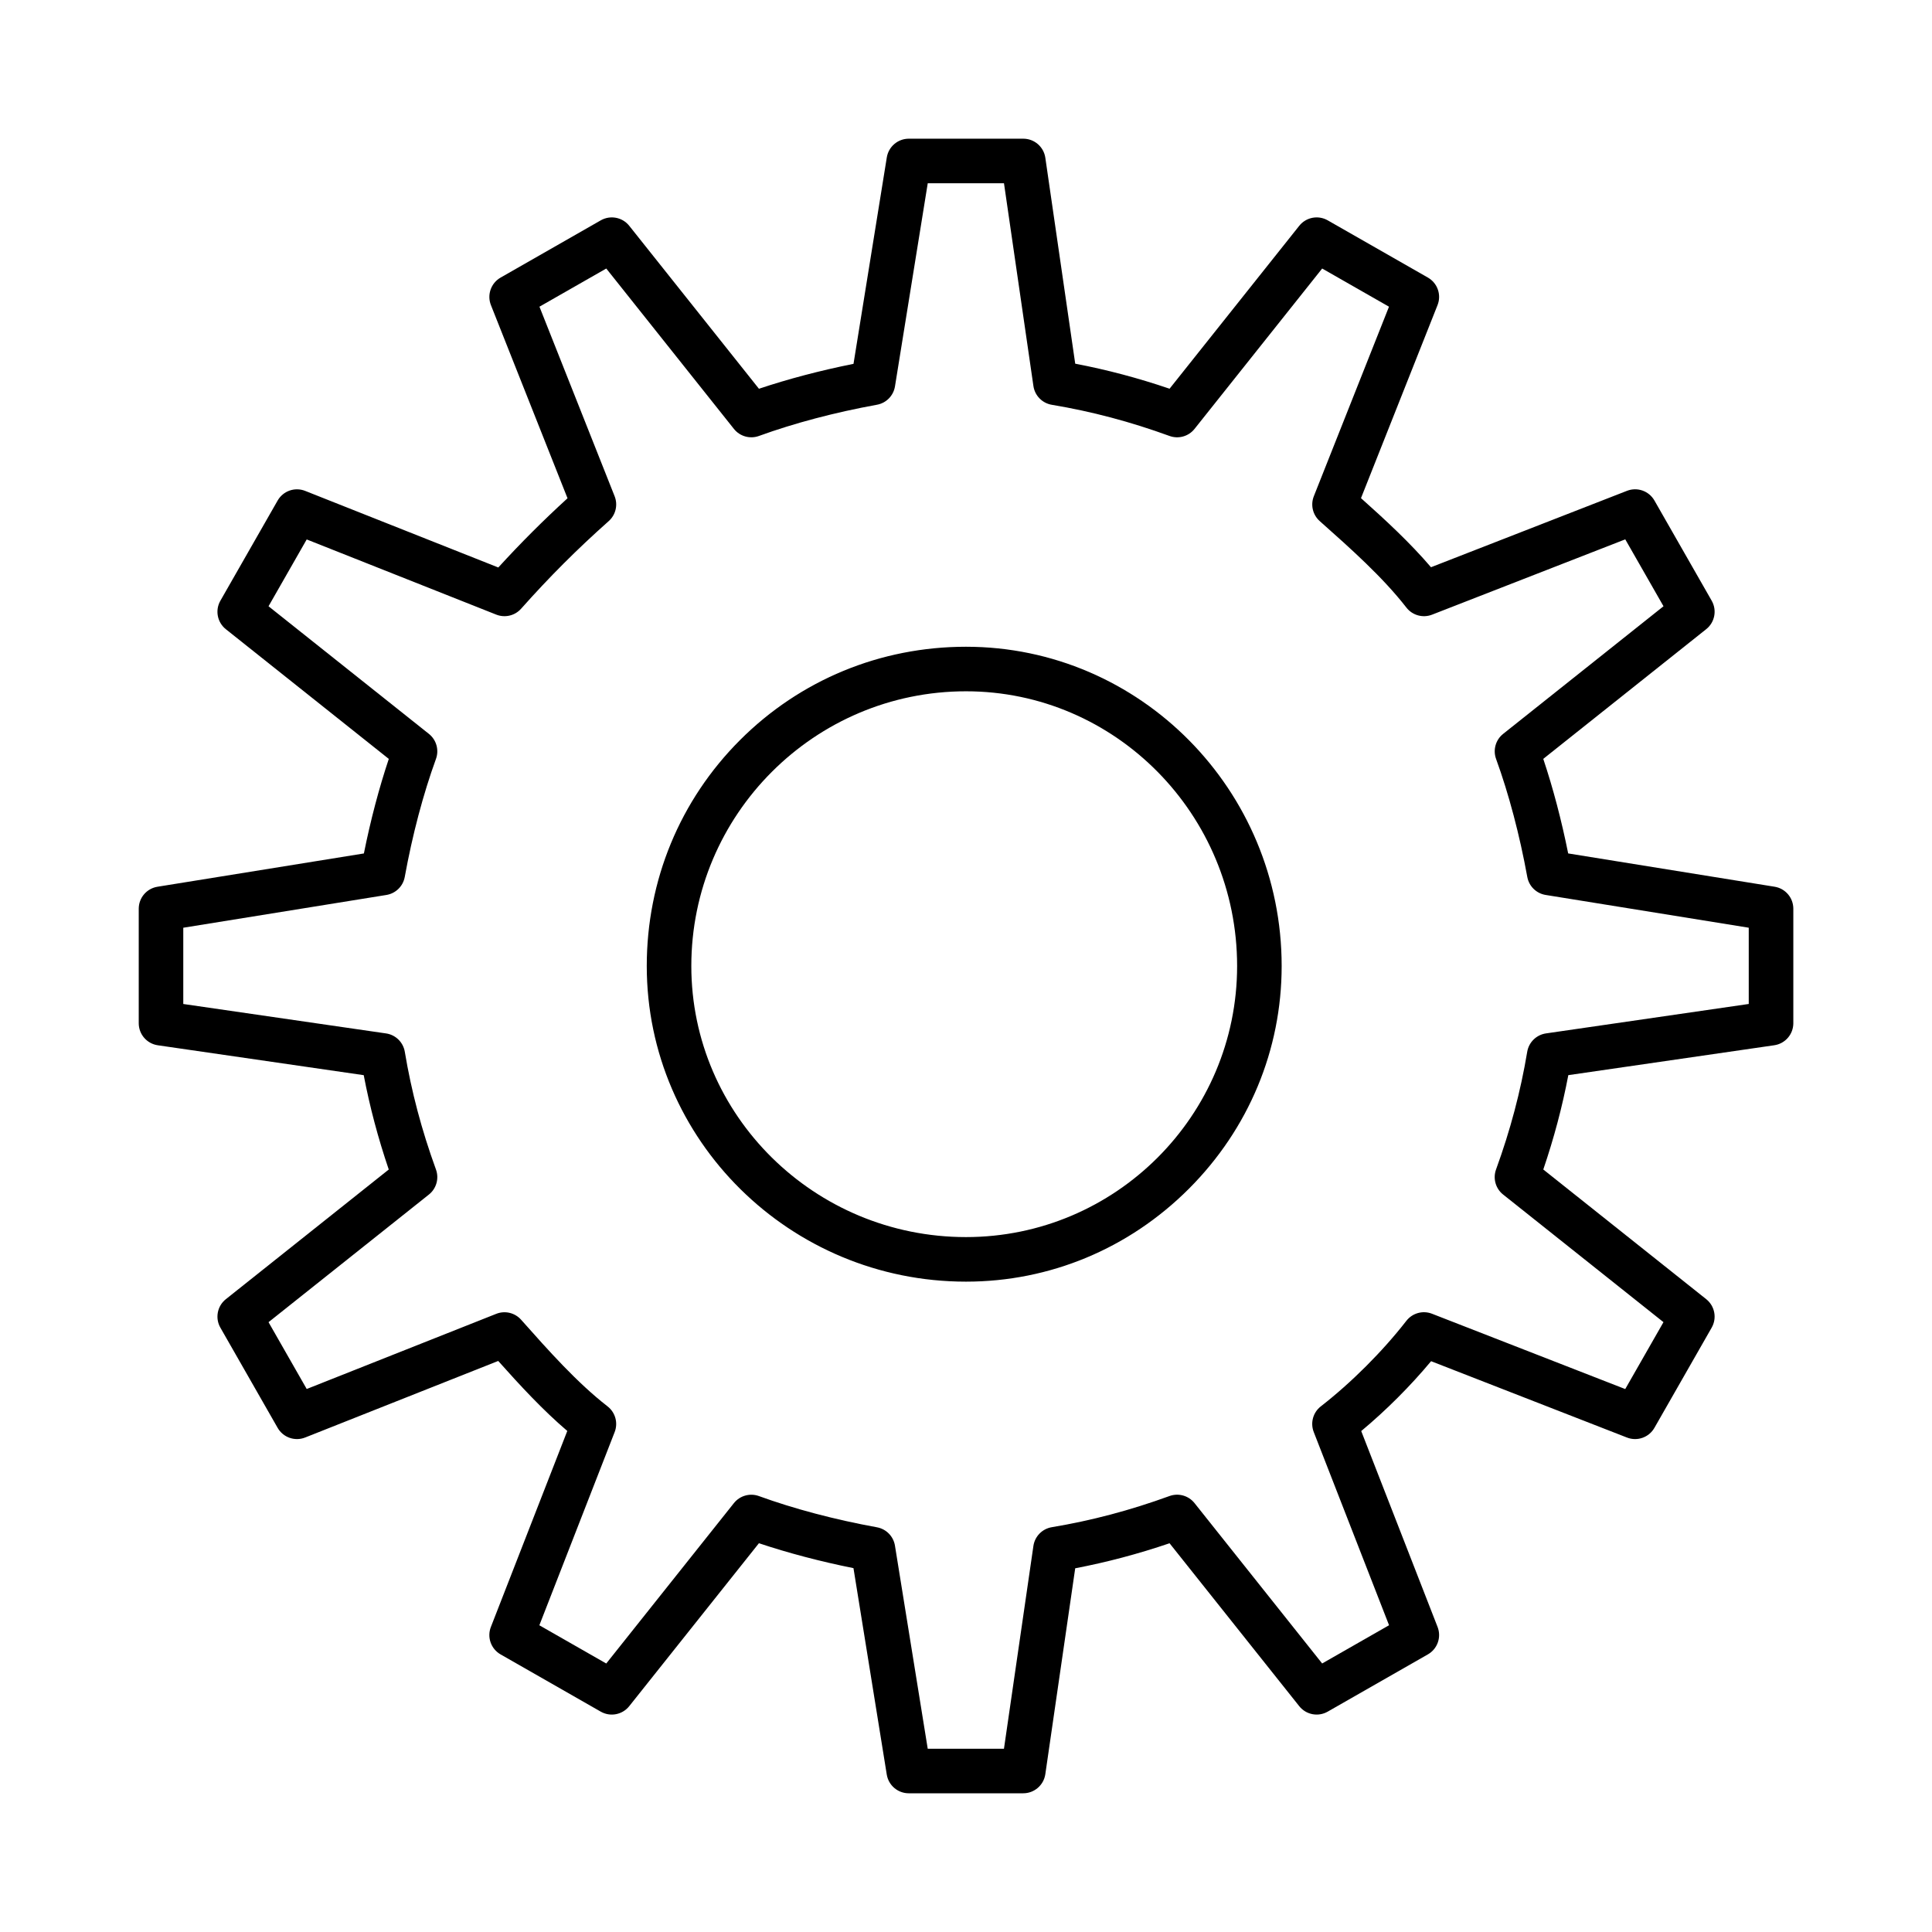
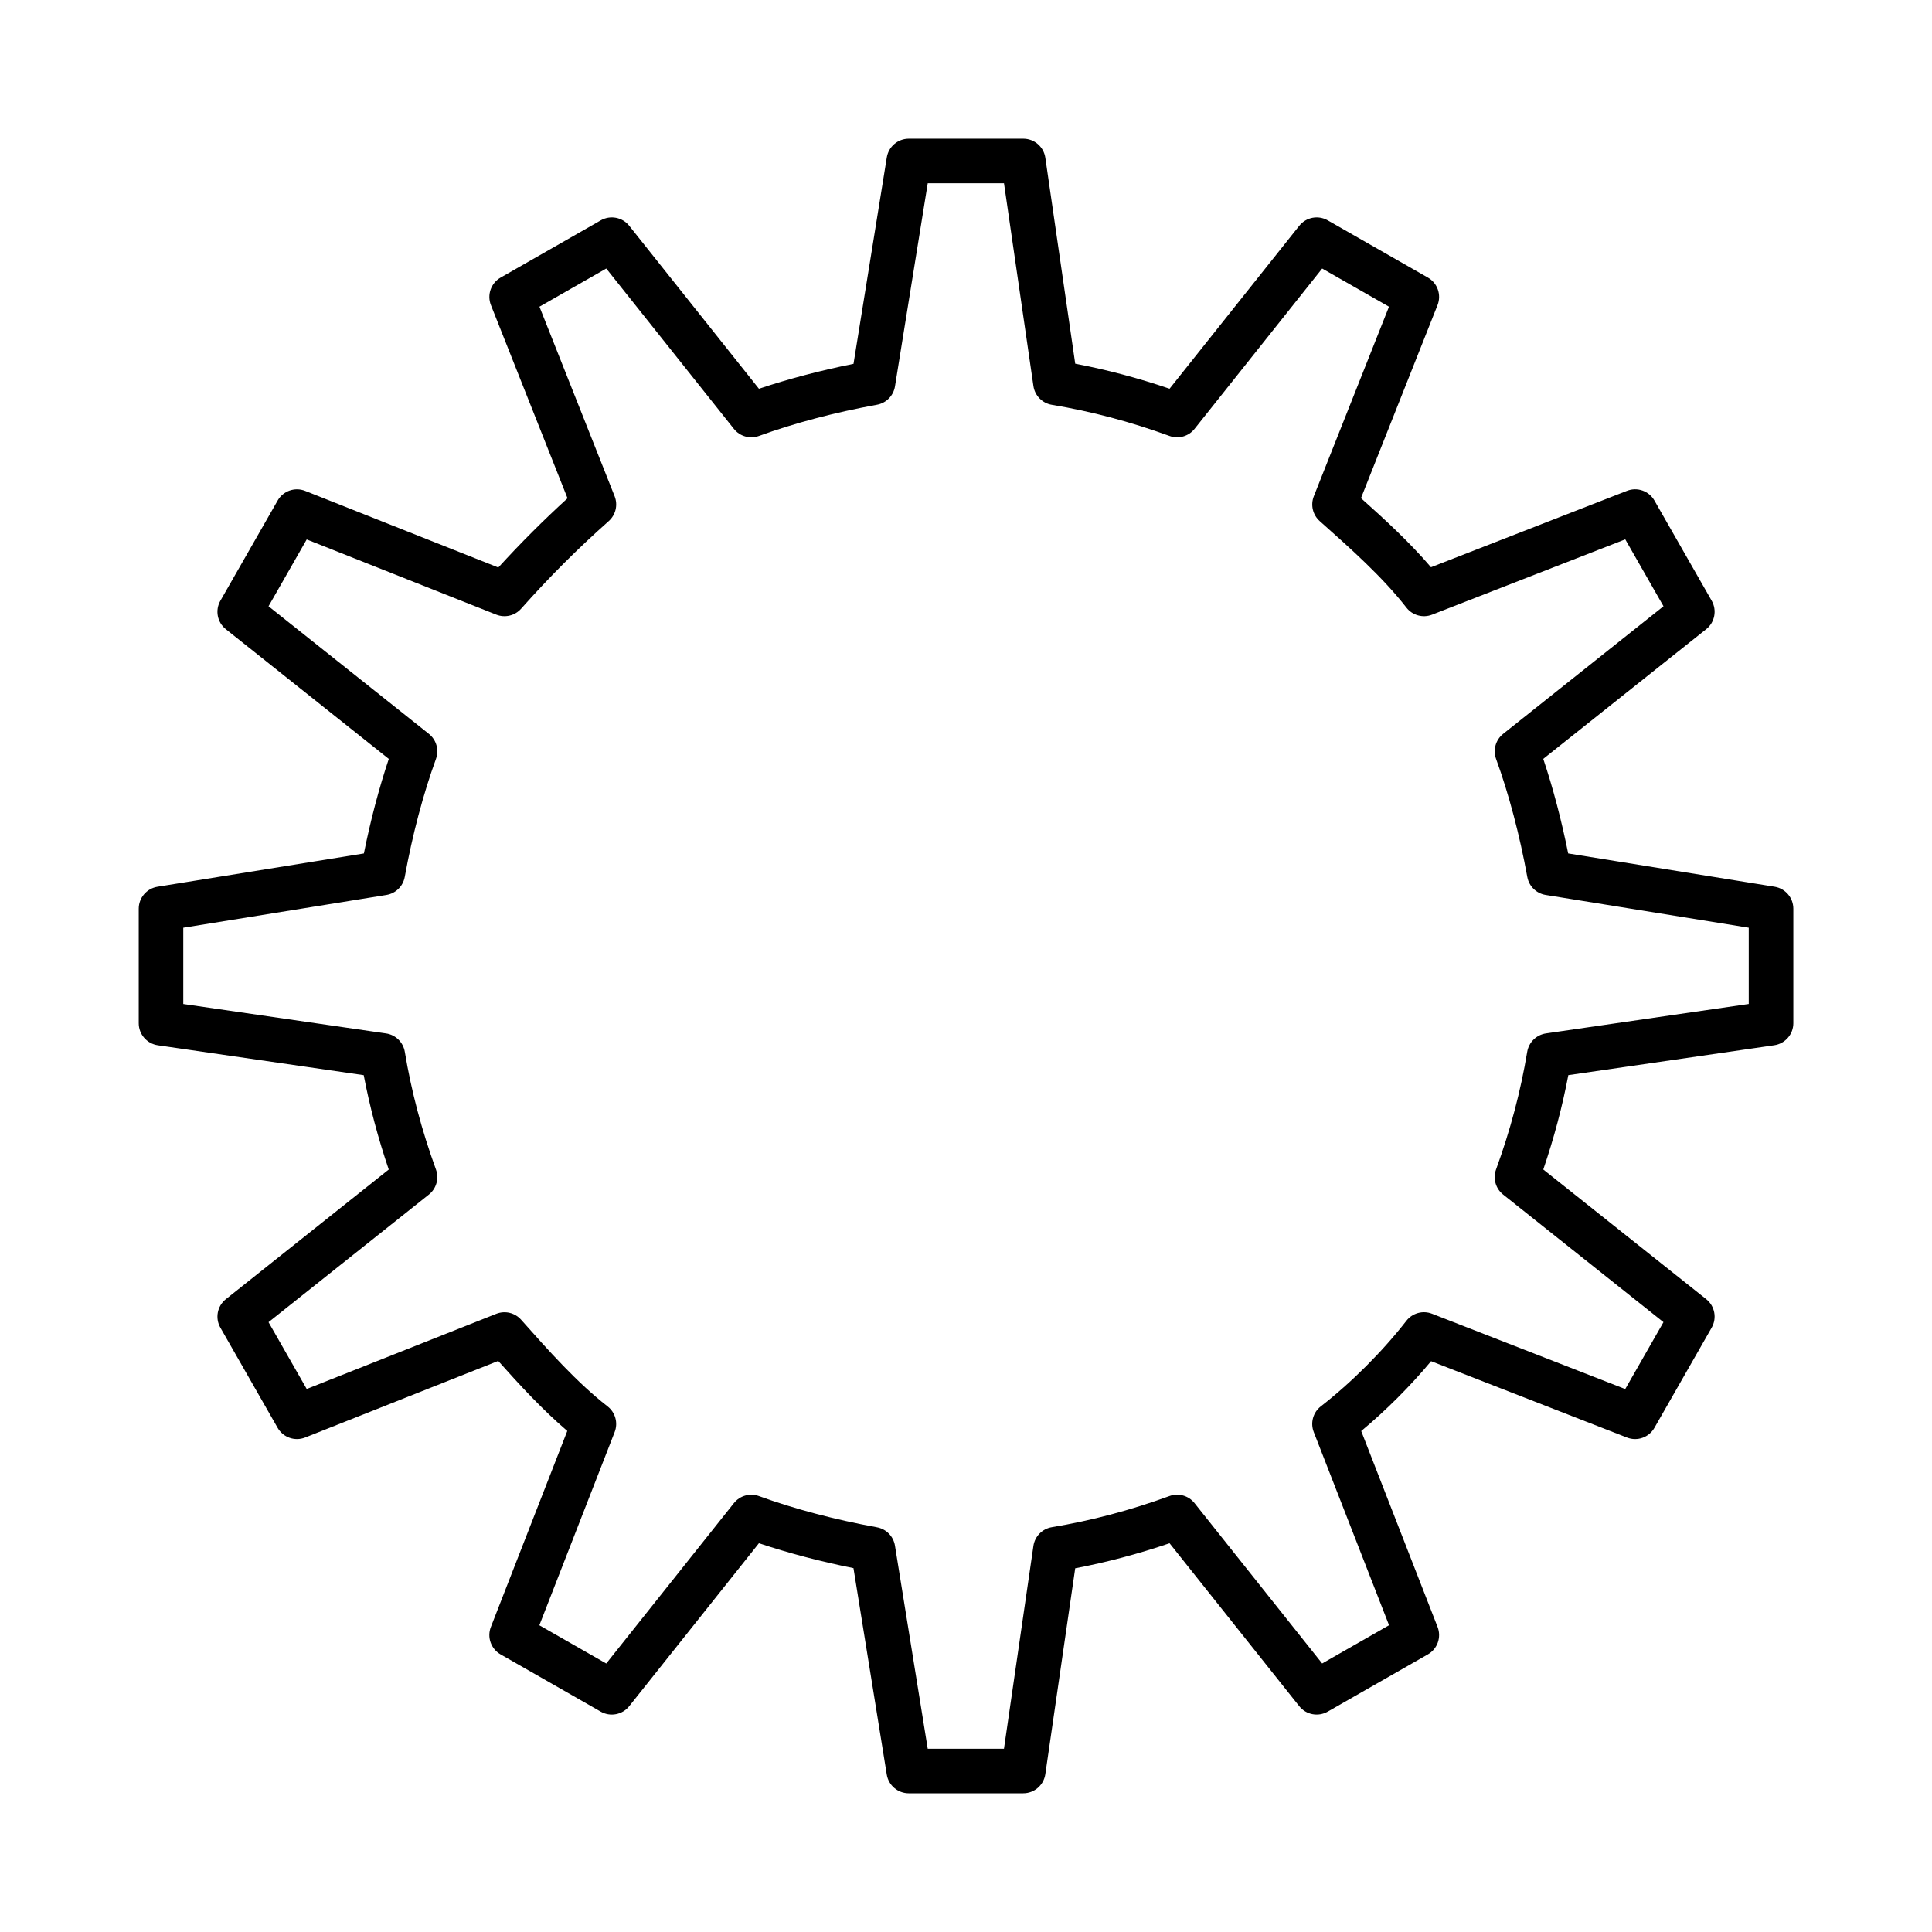
<svg xmlns="http://www.w3.org/2000/svg" fill="#000000" width="800px" height="800px" version="1.1" viewBox="144 144 512 512">
  <g>
    <path d="m415.17 619.24h-30.34c-2.898 0-5.367-2.106-5.828-4.965l-8.824-54.703c-8.789-1.766-17.316-4.012-25.055-6.602l-34.371 43.184c-1.816 2.277-5.019 2.894-7.547 1.449l-26.547-15.172c-2.539-1.453-3.633-4.547-2.57-7.269l20.25-51.945c-6.535-5.578-12.52-12.074-18.305-18.551l-51.156 20.285c-2.734 1.086-5.844-0.008-7.301-2.559l-15.172-26.547c-1.445-2.527-0.828-5.734 1.449-7.547l43.172-34.363c-2.84-8.348-5.027-16.594-6.633-25.004l-54.57-7.922c-2.902-0.422-5.055-2.91-5.055-5.844v-30.34c0-2.898 2.102-5.367 4.965-5.828l54.703-8.824c1.762-8.785 4.012-17.312 6.602-25.055l-43.184-34.371c-2.277-1.812-2.894-5.019-1.449-7.547l15.172-26.547c1.457-2.551 4.57-3.644 7.301-2.559l51.18 20.297c5.914-6.477 11.863-12.426 18.344-18.344l-20.297-51.18c-1.082-2.731 0.008-5.844 2.559-7.301l26.547-15.172c2.527-1.445 5.734-0.832 7.547 1.449l34.371 43.184c7.742-2.594 16.27-4.84 25.059-6.602l8.824-54.703c0.461-2.859 2.93-4.965 5.828-4.965h30.34c2.934 0 5.422 2.152 5.844 5.055l7.922 54.57c8.41 1.605 16.652 3.793 25.004 6.633l34.363-43.172c1.816-2.281 5.019-2.894 7.547-1.449l26.543 15.164c2.551 1.457 3.644 4.57 2.559 7.301l-20.285 51.156c6.477 5.785 12.973 11.777 18.551 18.309l51.945-20.25c2.723-1.062 5.816 0.031 7.269 2.57l15.172 26.547c1.445 2.527 0.832 5.734-1.449 7.547l-43.184 34.371c2.59 7.738 4.836 16.266 6.602 25.059l54.703 8.824c2.859 0.461 4.965 2.93 4.965 5.828v30.34c0 2.934-2.152 5.422-5.055 5.844l-54.574 7.922c-1.605 8.414-3.793 16.656-6.633 25.004l43.176 34.363c2.277 1.816 2.894 5.019 1.449 7.547l-15.176 26.555c-1.449 2.539-4.547 3.637-7.269 2.57l-51.914-20.234c-5.512 6.613-11.906 13.004-18.516 18.516l20.234 51.914c1.062 2.727-0.031 5.82-2.57 7.269l-26.547 15.172c-2.527 1.445-5.734 0.832-7.547-1.449l-34.363-43.172c-8.344 2.836-16.59 5.023-25.004 6.633l-7.922 54.574c-0.426 2.894-2.914 5.051-5.848 5.051zm-25.312-11.809h20.203l7.801-53.73c0.367-2.543 2.34-4.555 4.871-4.977 10.539-1.758 20.742-4.457 31.191-8.258 2.387-0.867 5.059-0.113 6.637 1.871l33.824 42.5 17.73-10.133-19.957-51.199c-0.949-2.434-0.188-5.203 1.875-6.805 8.102-6.301 16.367-14.566 22.668-22.668 1.605-2.062 4.371-2.828 6.805-1.875l51.199 19.957 10.133-17.73-42.5-33.824c-1.984-1.578-2.738-4.25-1.871-6.637 3.801-10.449 6.504-20.652 8.262-31.191 0.422-2.531 2.434-4.5 4.977-4.871l53.73-7.801v-20.207l-53.82-8.684c-2.473-0.398-4.422-2.309-4.867-4.769-2.031-11.16-4.891-21.977-8.273-31.277-0.867-2.383-0.113-5.059 1.871-6.637l42.5-33.824-10.133-17.73-51.199 19.957c-2.434 0.949-5.203 0.184-6.805-1.875-6.305-8.109-14.777-15.637-22.965-22.918-1.855-1.648-2.481-4.281-1.566-6.59l19.918-50.23-17.707-10.117-33.824 42.5c-1.578 1.988-4.254 2.742-6.637 1.871-10.457-3.801-20.66-6.504-31.191-8.258-2.531-0.422-4.504-2.434-4.871-4.977l-7.801-53.73h-20.203l-8.684 53.824c-0.398 2.469-2.309 4.422-4.773 4.867-11.152 2.027-21.965 4.887-31.277 8.273-2.383 0.867-5.059 0.113-6.637-1.871l-33.824-42.5-17.707 10.117 19.922 50.23c0.914 2.309 0.289 4.941-1.566 6.59-8.387 7.453-15.762 14.832-23.215 23.215-1.648 1.855-4.281 2.481-6.59 1.566l-50.23-19.922-10.117 17.707 42.5 33.824c1.984 1.578 2.738 4.25 1.871 6.637-3.387 9.312-6.246 20.125-8.273 31.277-0.449 2.461-2.398 4.375-4.867 4.773l-53.824 8.684v20.207l53.73 7.801c2.543 0.367 4.555 2.34 4.977 4.871 1.754 10.531 4.457 20.734 8.258 31.191 0.867 2.383 0.113 5.059-1.871 6.637l-42.5 33.824 10.117 17.707 50.23-19.918c2.309-0.918 4.941-0.289 6.59 1.566 7.277 8.191 14.805 16.656 22.914 22.965 2.062 1.605 2.824 4.371 1.875 6.805l-19.957 51.199 17.73 10.133 33.824-42.5c1.578-1.984 4.25-2.738 6.637-1.871 9.309 3.383 20.121 6.246 31.277 8.273 2.461 0.449 4.375 2.398 4.773 4.867z" />
-     <path d="m400 483.65c-46.652 0-84.602-37.527-84.602-83.652 0-22.672 8.781-43.938 24.723-59.879s37.207-24.723 59.879-24.723c46.129 0 83.652 37.953 83.652 84.602 0 22.211-8.738 43.184-24.602 59.051-15.867 15.863-36.84 24.602-59.051 24.602zm0-156.45c-40.141 0-72.793 32.656-72.793 72.793 0 39.617 32.656 71.848 72.793 71.848 39.617 0 71.848-32.23 71.848-71.848-0.004-40.137-32.234-72.793-71.848-72.793z" />
  </g>
</svg>